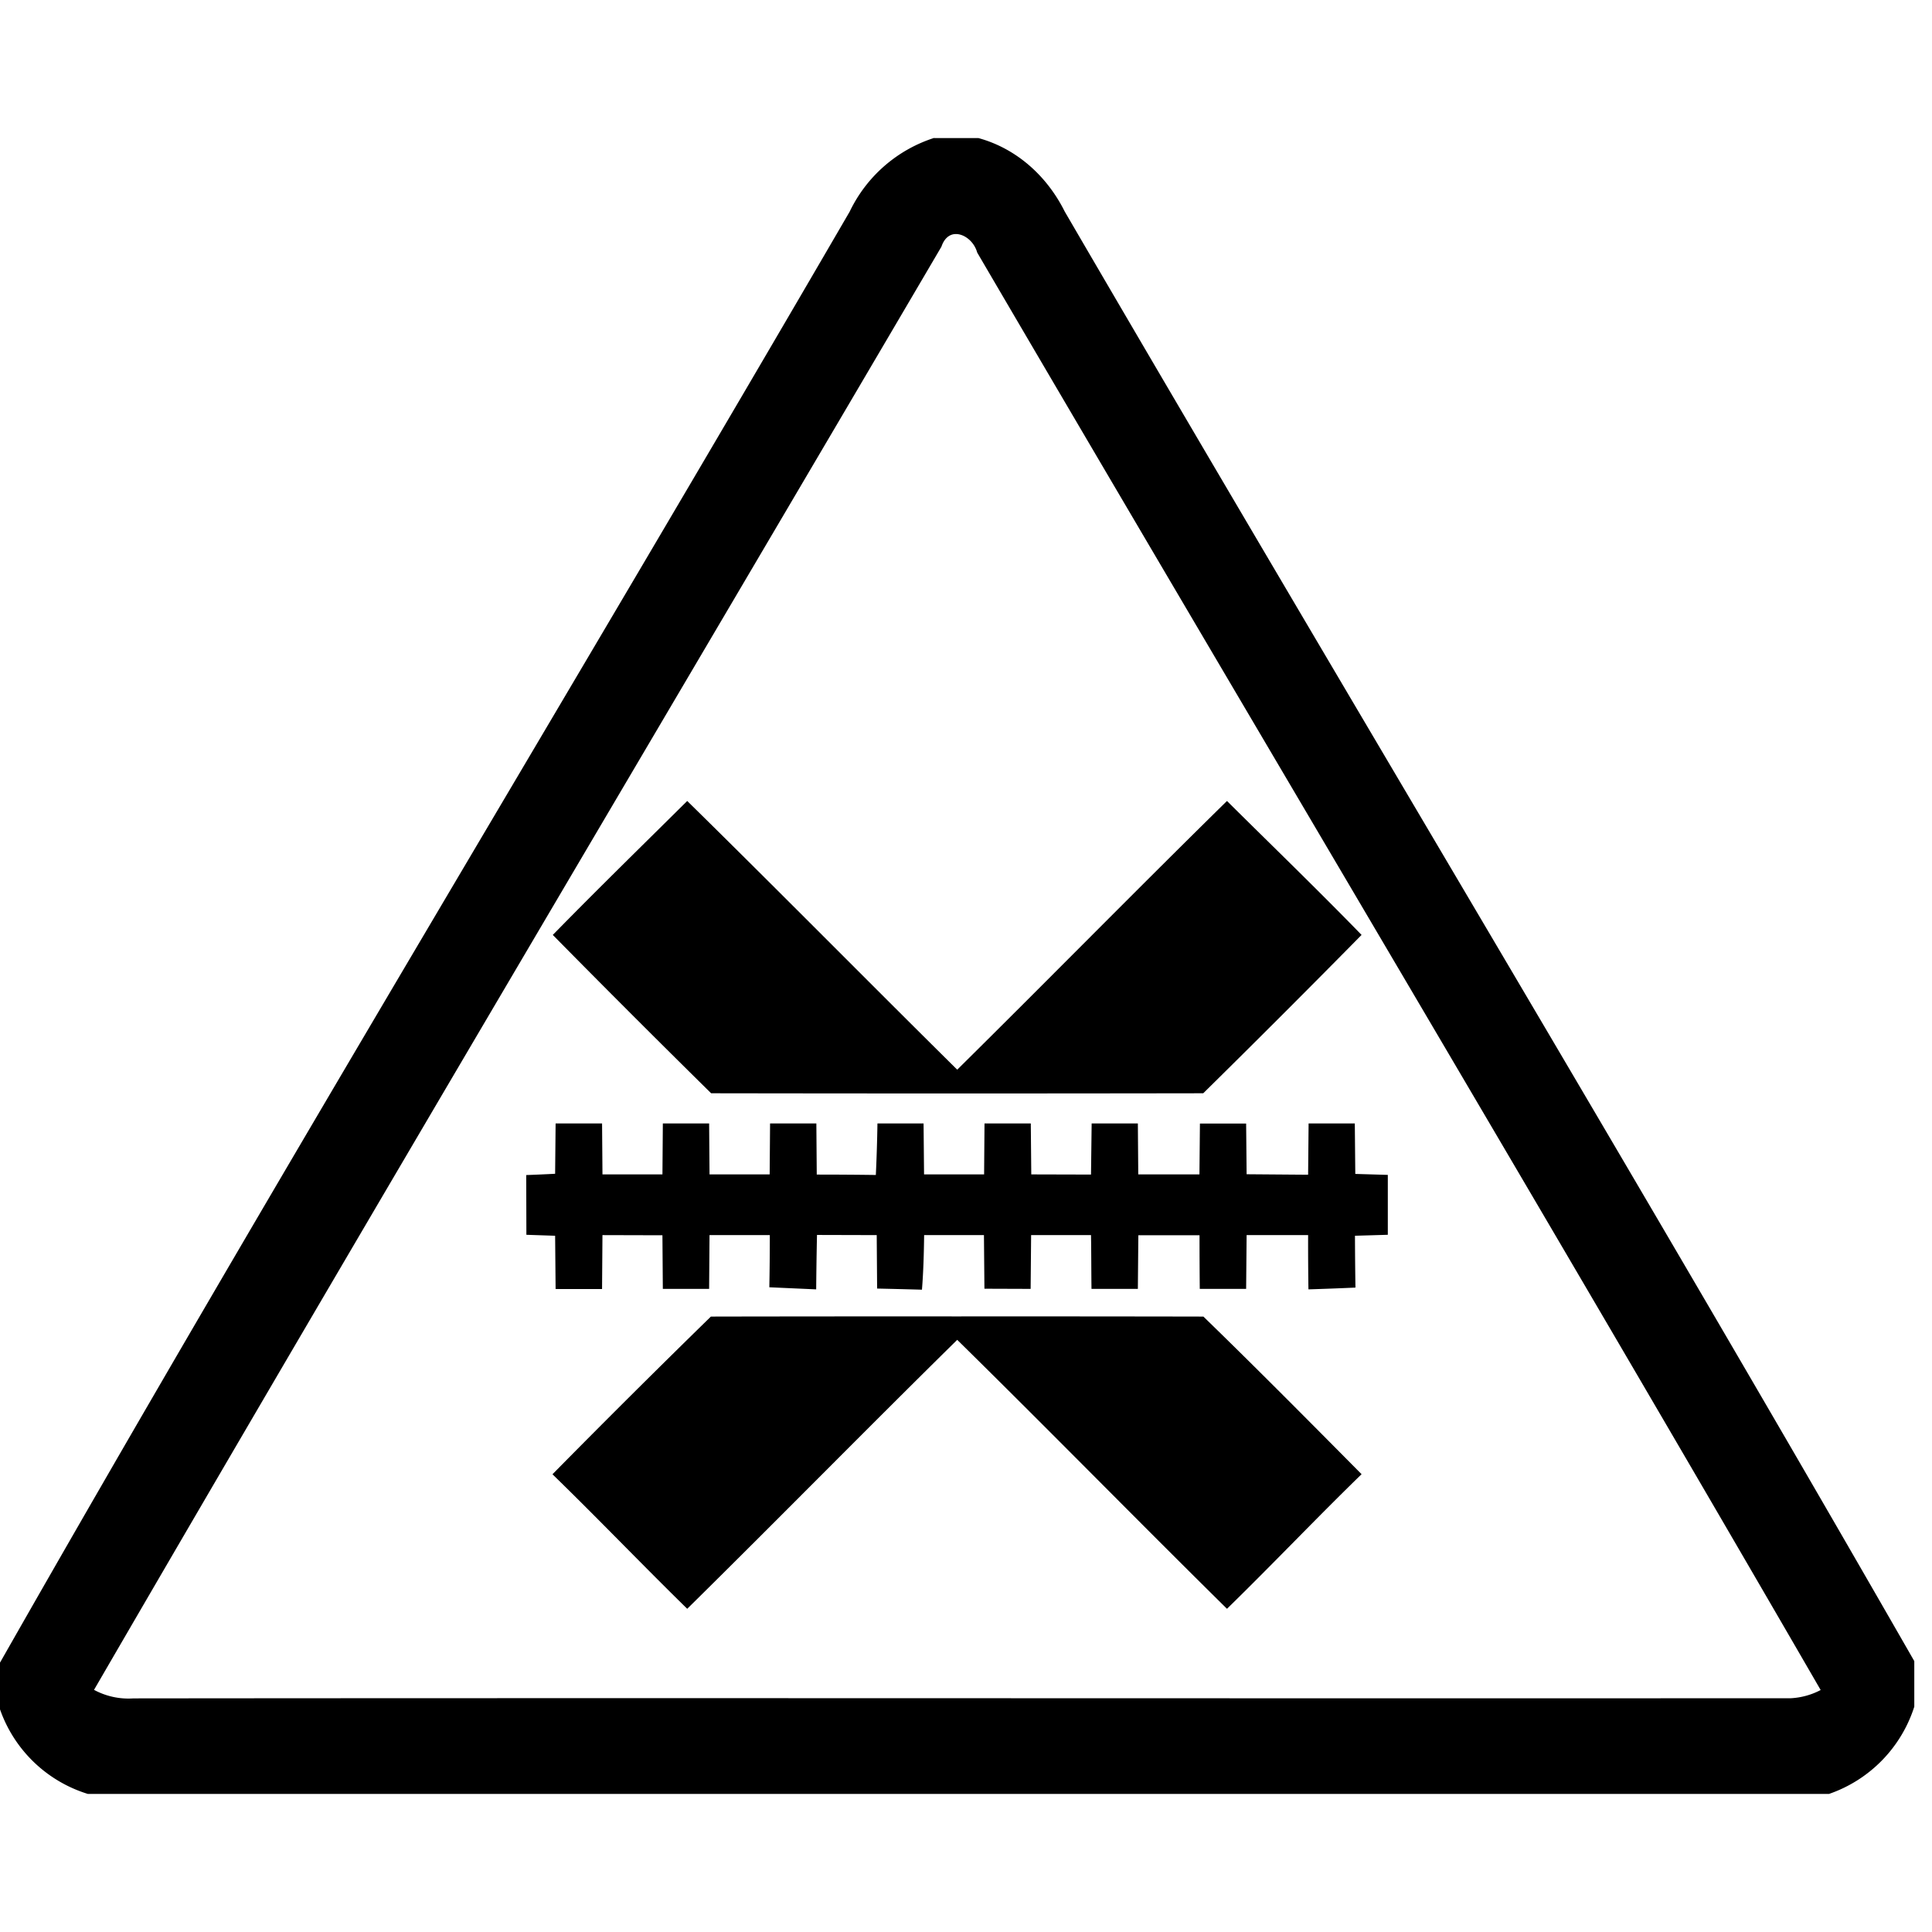
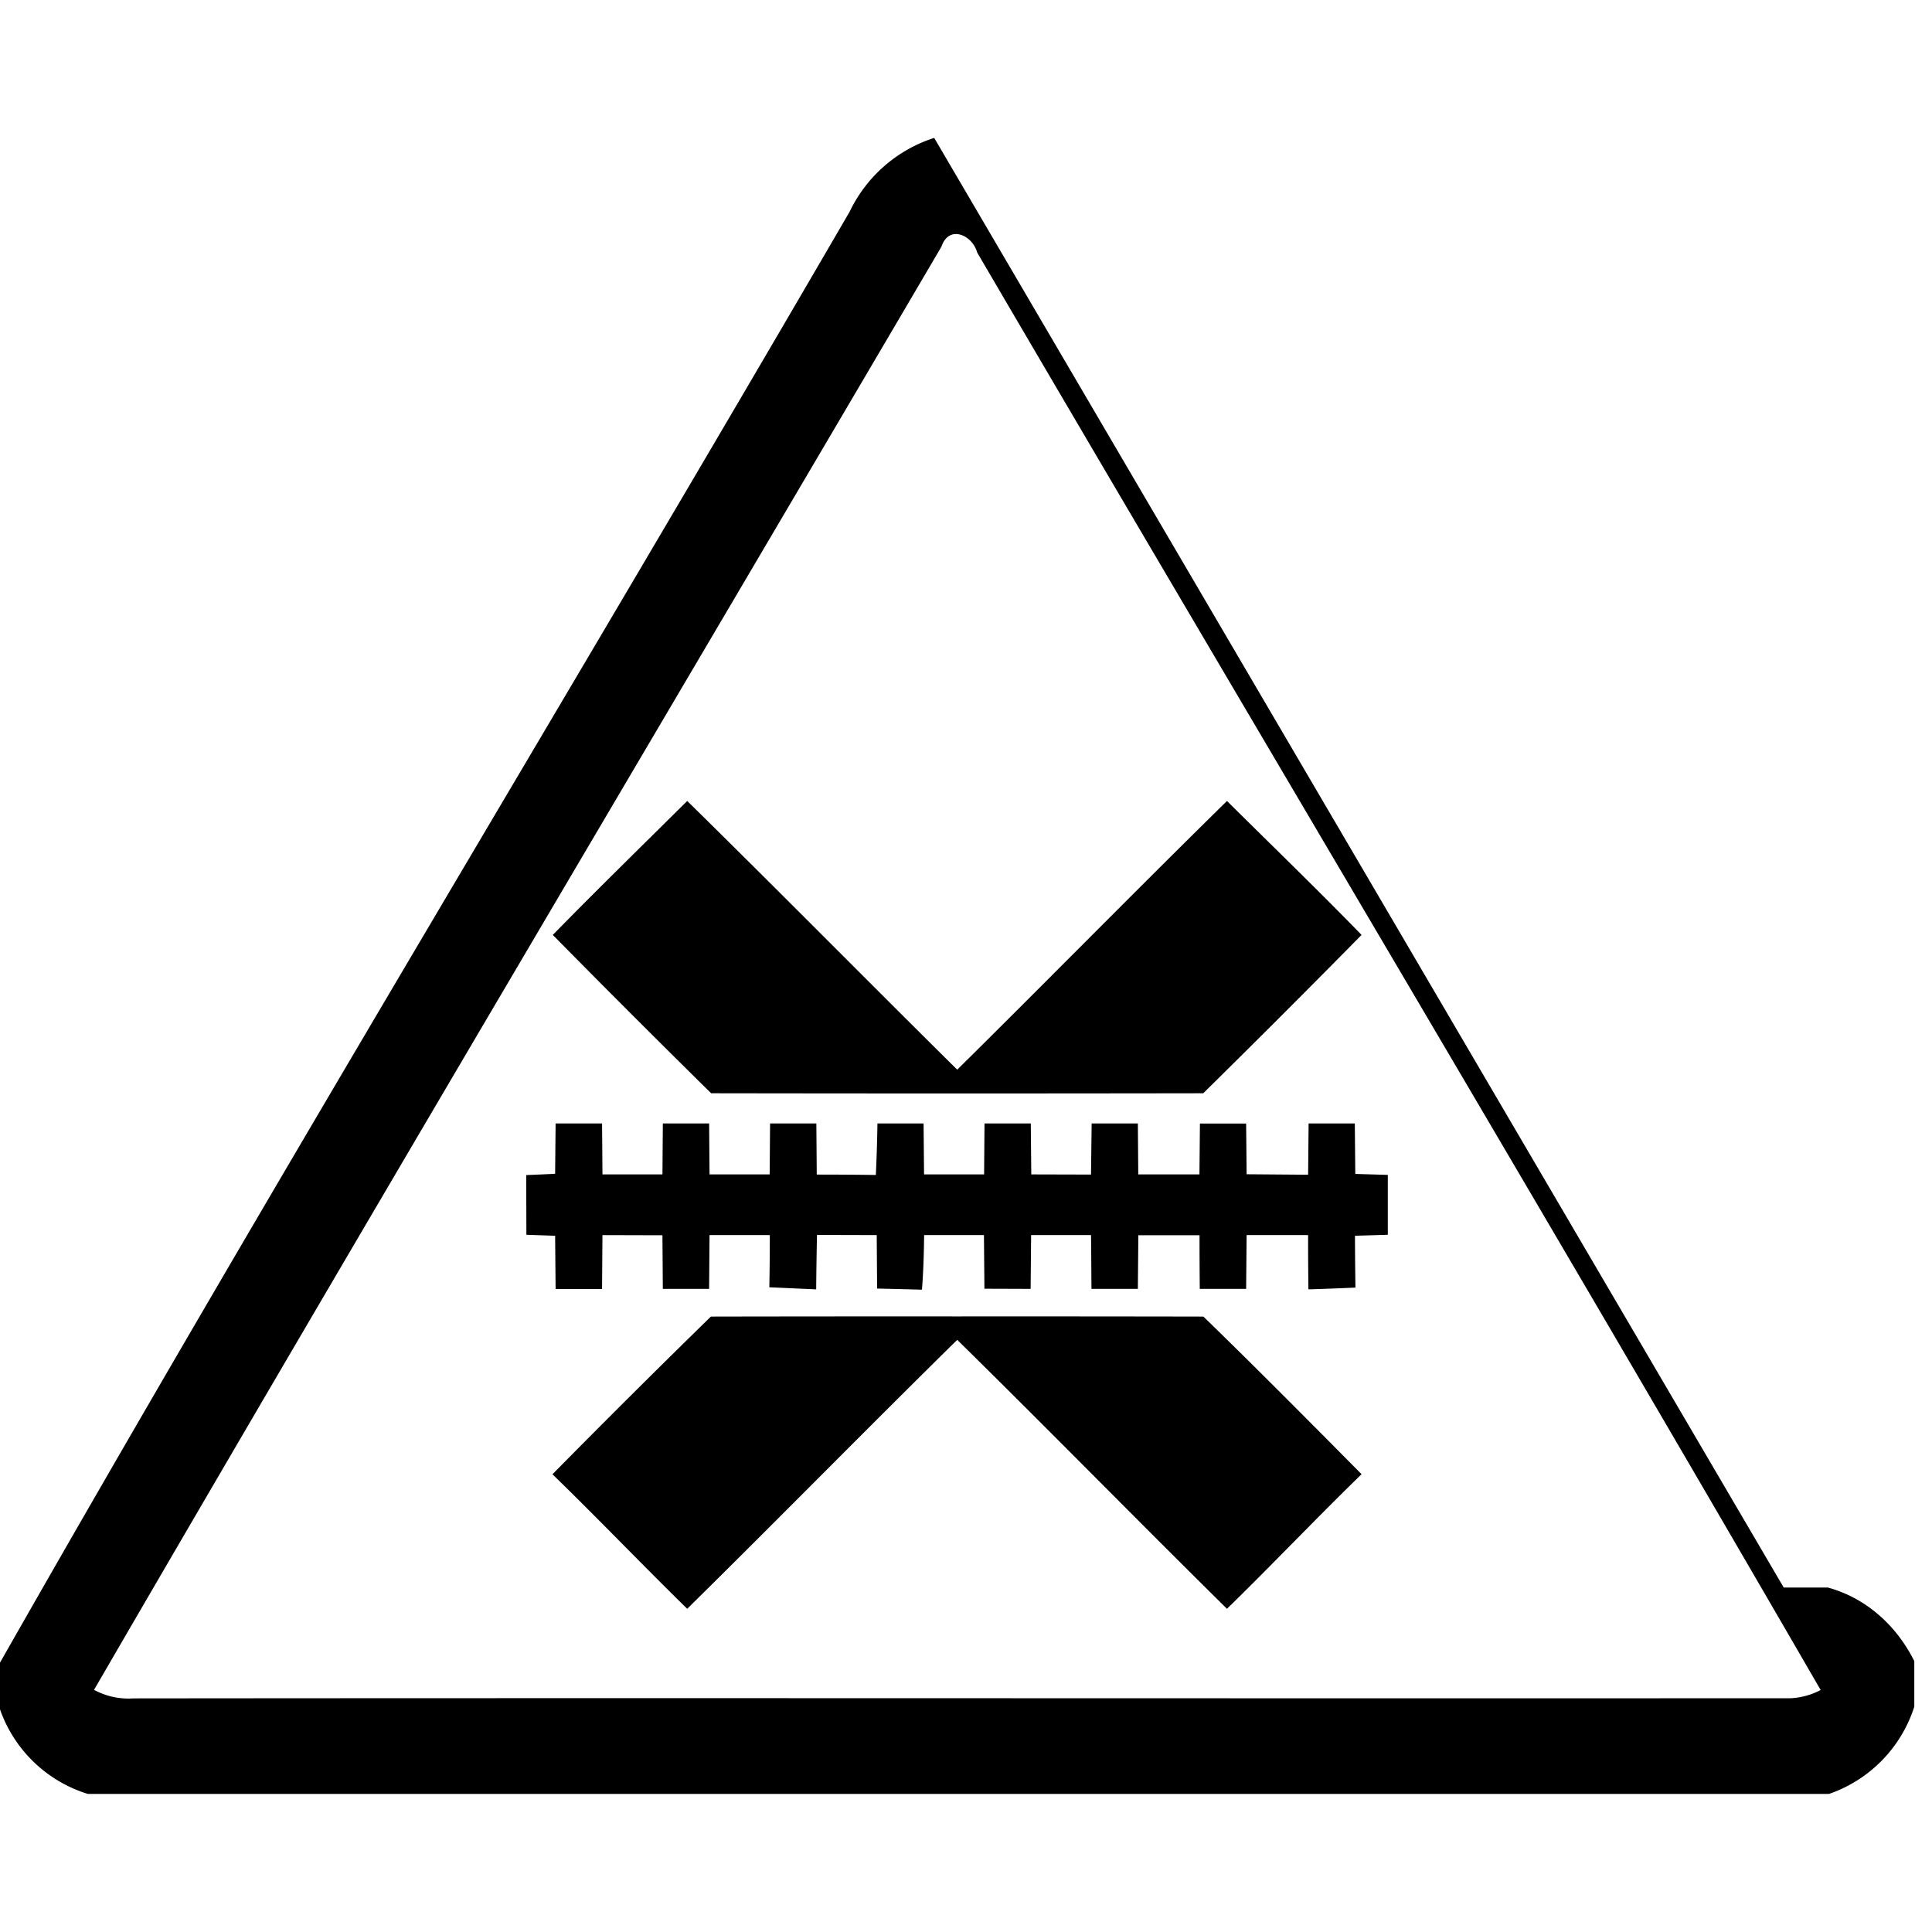
<svg xmlns="http://www.w3.org/2000/svg" width="24" height="24">
-   <path d="M11.605 1.713a1.76 1.76 0 0 0-1.05.916C7.055 8.649 3.442 14.605 0 20.654v.58a1.68 1.68 0 0 0 1.092 1.051H22.72a1.69 1.69 0 0 0 1.06-1.084v-.566C20.32 14.603 16.73 8.64 13.227 2.629c-.218-.438-.595-.783-1.073-.914h-.549zm.254 1.195c.113-.01.242.09.28.229 3.487 5.957 7.02 11.885 10.478 17.857a.9.9 0 0 1-.369.102c-6.863.004-13.727-.005-20.59.002a.9.9 0 0 1-.49-.106C4.647 15 8.186 9.04 11.695 3.064c.034-.102.097-.15.164-.156M8.537 9.95c-.558.553-1.12 1.102-1.67 1.664q.976.99 1.967 1.967 3.057.005 6.113 0 .991-.976 1.967-1.967c-.548-.564-1.114-1.11-1.672-1.664-1.125 1.105-2.23 2.23-3.351 3.338-1.121-1.109-2.229-2.233-3.354-3.338m-1.633 4.006-.002.002-.006.623c-.089.005-.269.013-.359.016l.002.742.357.012.006.662h.577l.005-.67.745.002.005.666h.575l.005-.668h.749q0 .324-.006.648l.582.026q.003-.337.01-.676l.742.002.005.664q.28.006.557.014c.018-.226.024-.452.027-.678h.743l.006.666.574.002.006-.668h.744c.004.223.003.444.006.668h.576l.006-.666h.76q0 .334.003.666h.576l.006-.668h.764q-.001.338.004.674.291-.009.584-.022-.005-.323-.006-.644l.408-.012v-.744l-.404-.012-.006-.627h-.574l-.006.637-.764-.006-.006-.63h-.574l-.006.632h-.76l-.005-.633h-.574l-.008.635-.742-.002-.006-.633h-.575l-.005.633h-.746l-.006-.633H10.9q-.005.32-.02.64-.366-.005-.734-.005l-.005-.635h-.575l-.005.633h-.747l-.005-.633h-.575l-.005.633h-.745l-.005-.633zm4.987 2.397q-1.53-.001-3.06.002a145 145 0 0 0-1.968 1.959c.566.55 1.112 1.121 1.674 1.671 1.124-1.108 2.229-2.234 3.354-3.341 1.125 1.106 2.228 2.233 3.351 3.341.564-.55 1.107-1.123 1.672-1.672-.65-.656-1.302-1.314-1.965-1.958q-1.53-.003-3.058-.002" />
+   <path d="M11.605 1.713a1.76 1.76 0 0 0-1.05.916C7.055 8.649 3.442 14.605 0 20.654v.58a1.68 1.68 0 0 0 1.092 1.051H22.72a1.69 1.69 0 0 0 1.06-1.084v-.566c-.218-.438-.595-.783-1.073-.914h-.549zm.254 1.195c.113-.01.242.09.28.229 3.487 5.957 7.02 11.885 10.478 17.857a.9.9 0 0 1-.369.102c-6.863.004-13.727-.005-20.59.002a.9.9 0 0 1-.49-.106C4.647 15 8.186 9.04 11.695 3.064c.034-.102.097-.15.164-.156M8.537 9.95c-.558.553-1.12 1.102-1.67 1.664q.976.99 1.967 1.967 3.057.005 6.113 0 .991-.976 1.967-1.967c-.548-.564-1.114-1.11-1.672-1.664-1.125 1.105-2.23 2.23-3.351 3.338-1.121-1.109-2.229-2.233-3.354-3.338m-1.633 4.006-.002.002-.006.623c-.089.005-.269.013-.359.016l.002.742.357.012.006.662h.577l.005-.67.745.002.005.666h.575l.005-.668h.749q0 .324-.006.648l.582.026q.003-.337.01-.676l.742.002.005.664q.28.006.557.014c.018-.226.024-.452.027-.678h.743l.006.666.574.002.006-.668h.744c.004.223.003.444.006.668h.576l.006-.666h.76q0 .334.003.666h.576l.006-.668h.764q-.001.338.004.674.291-.009.584-.022-.005-.323-.006-.644l.408-.012v-.744l-.404-.012-.006-.627h-.574l-.006.637-.764-.006-.006-.63h-.574l-.006.632h-.76l-.005-.633h-.574l-.008.635-.742-.002-.006-.633h-.575l-.005.633h-.746l-.006-.633H10.9q-.005.32-.02.64-.366-.005-.734-.005l-.005-.635h-.575l-.005.633h-.747l-.005-.633h-.575l-.005.633h-.745l-.005-.633zm4.987 2.397q-1.53-.001-3.06.002a145 145 0 0 0-1.968 1.959c.566.55 1.112 1.121 1.674 1.671 1.124-1.108 2.229-2.234 3.354-3.341 1.125 1.106 2.228 2.233 3.351 3.341.564-.55 1.107-1.123 1.672-1.672-.65-.656-1.302-1.314-1.965-1.958q-1.53-.003-3.058-.002" />
</svg>